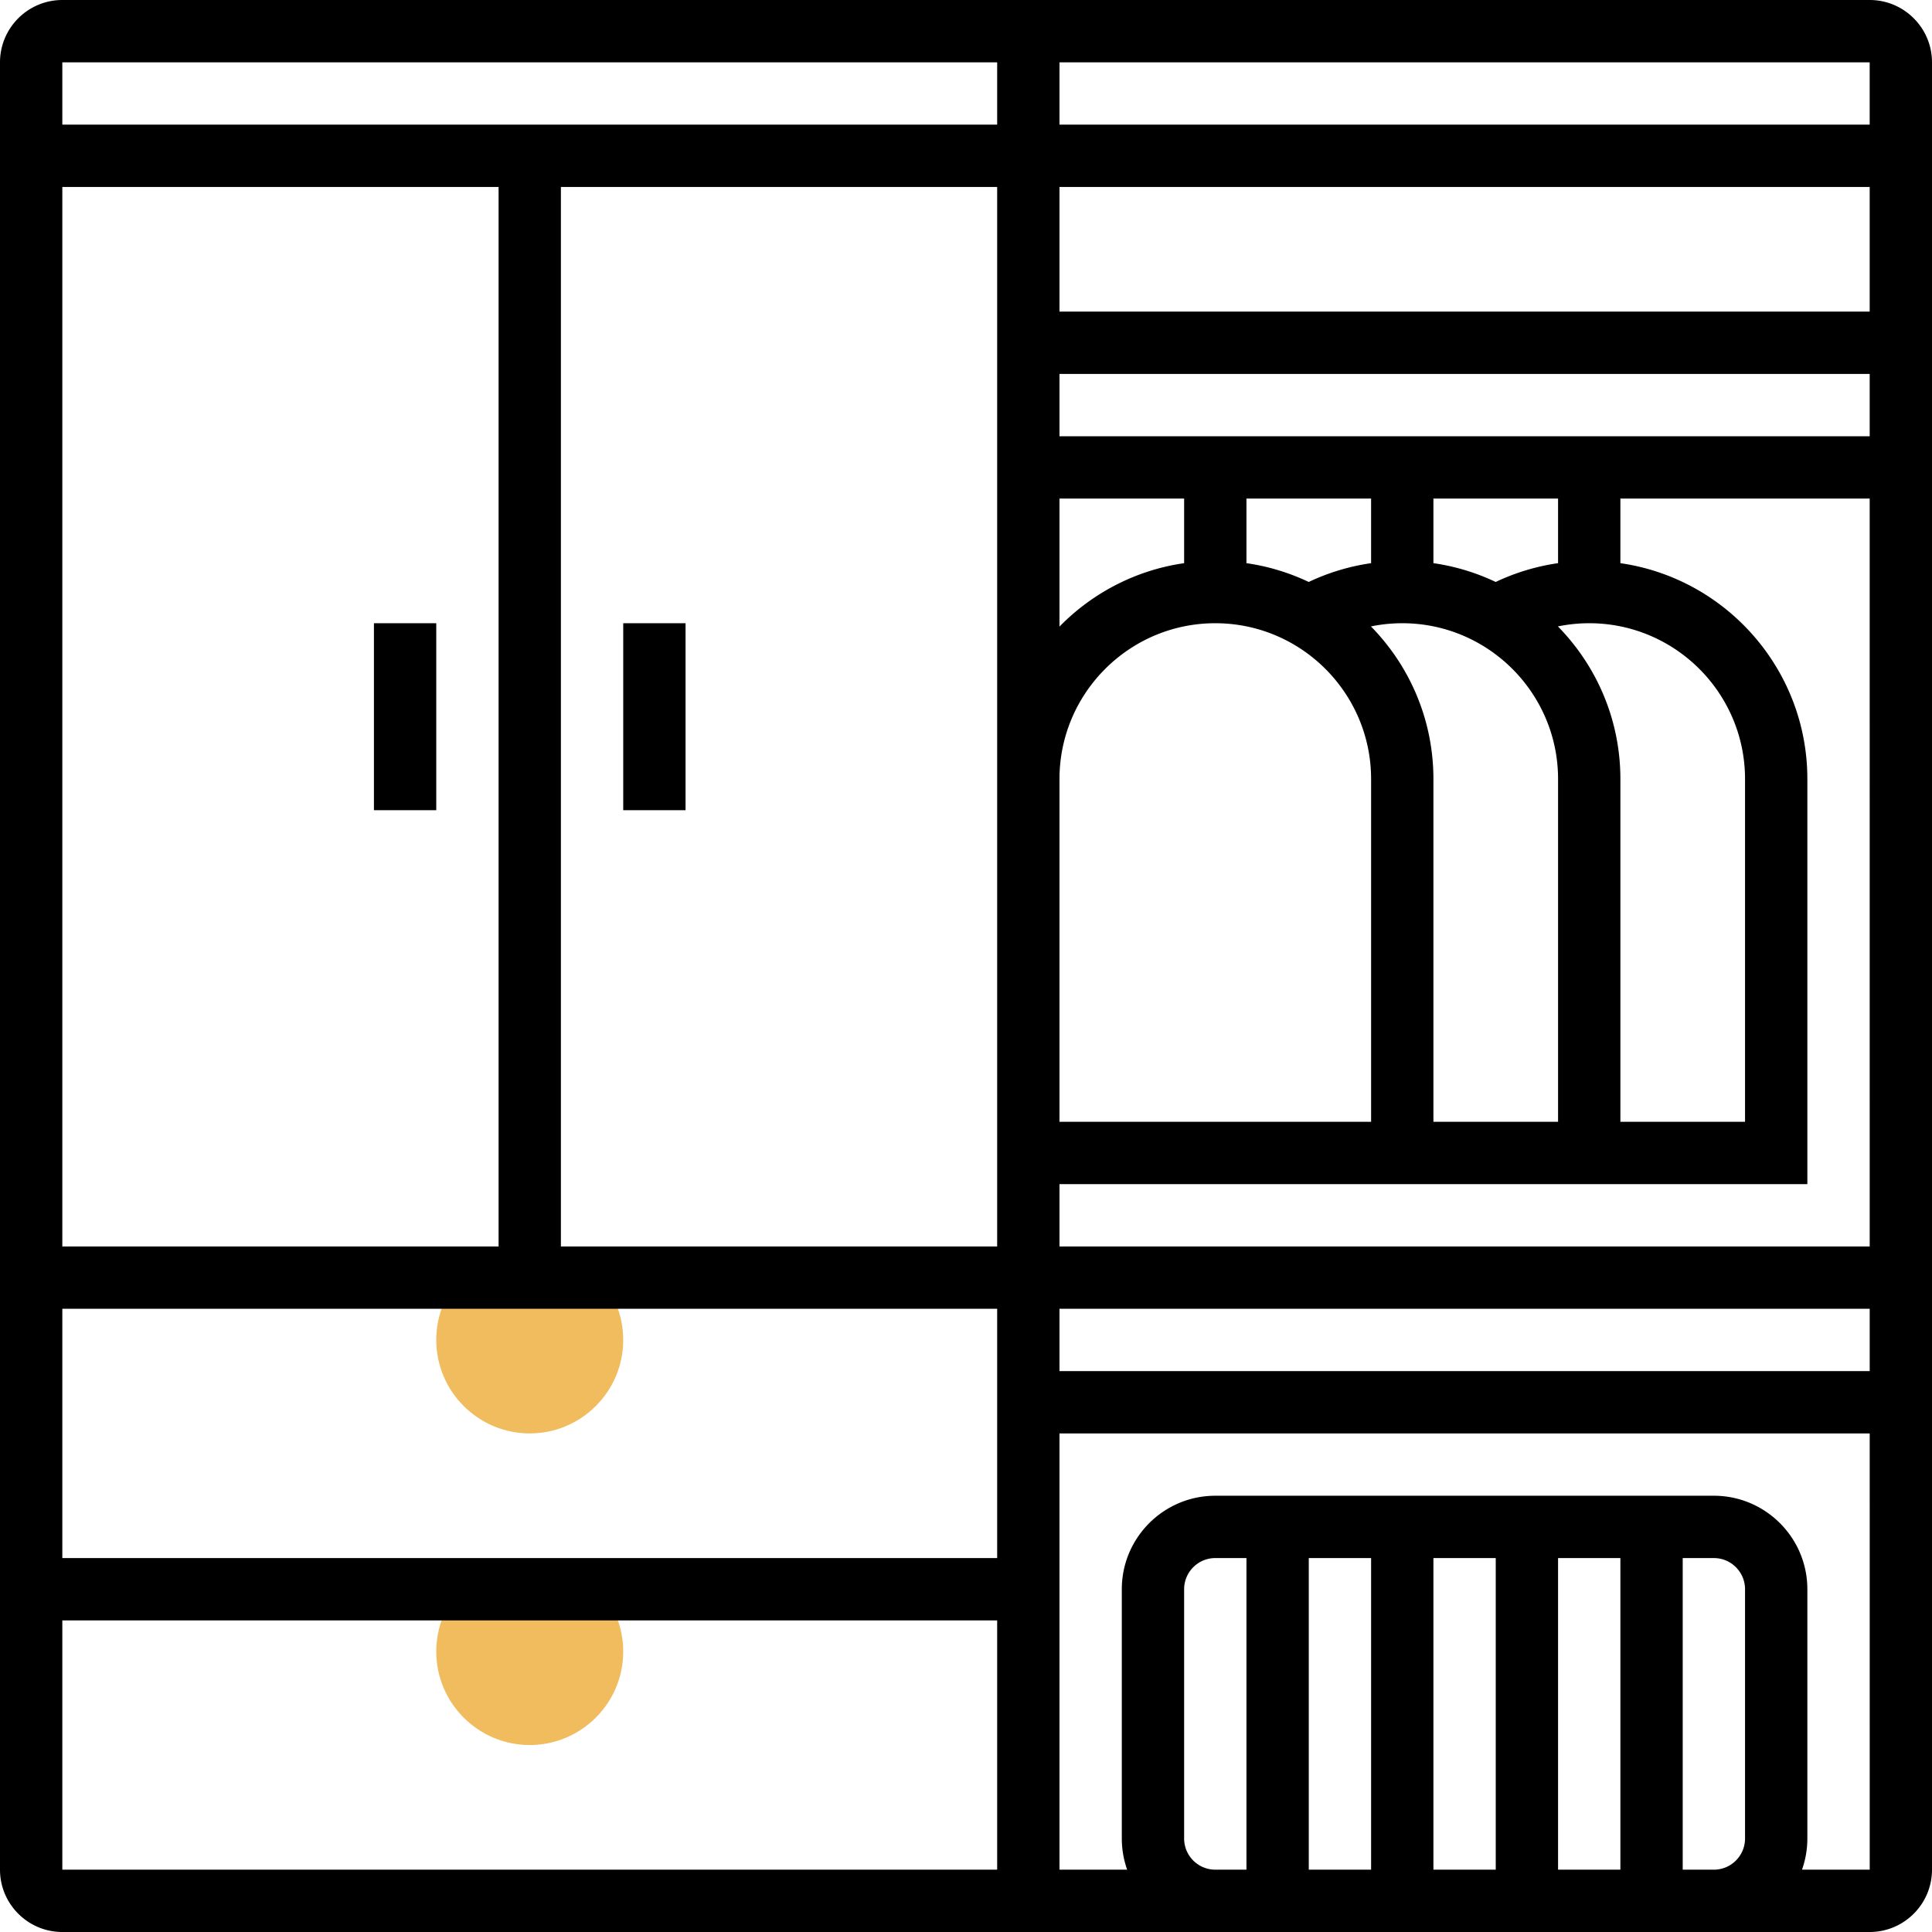
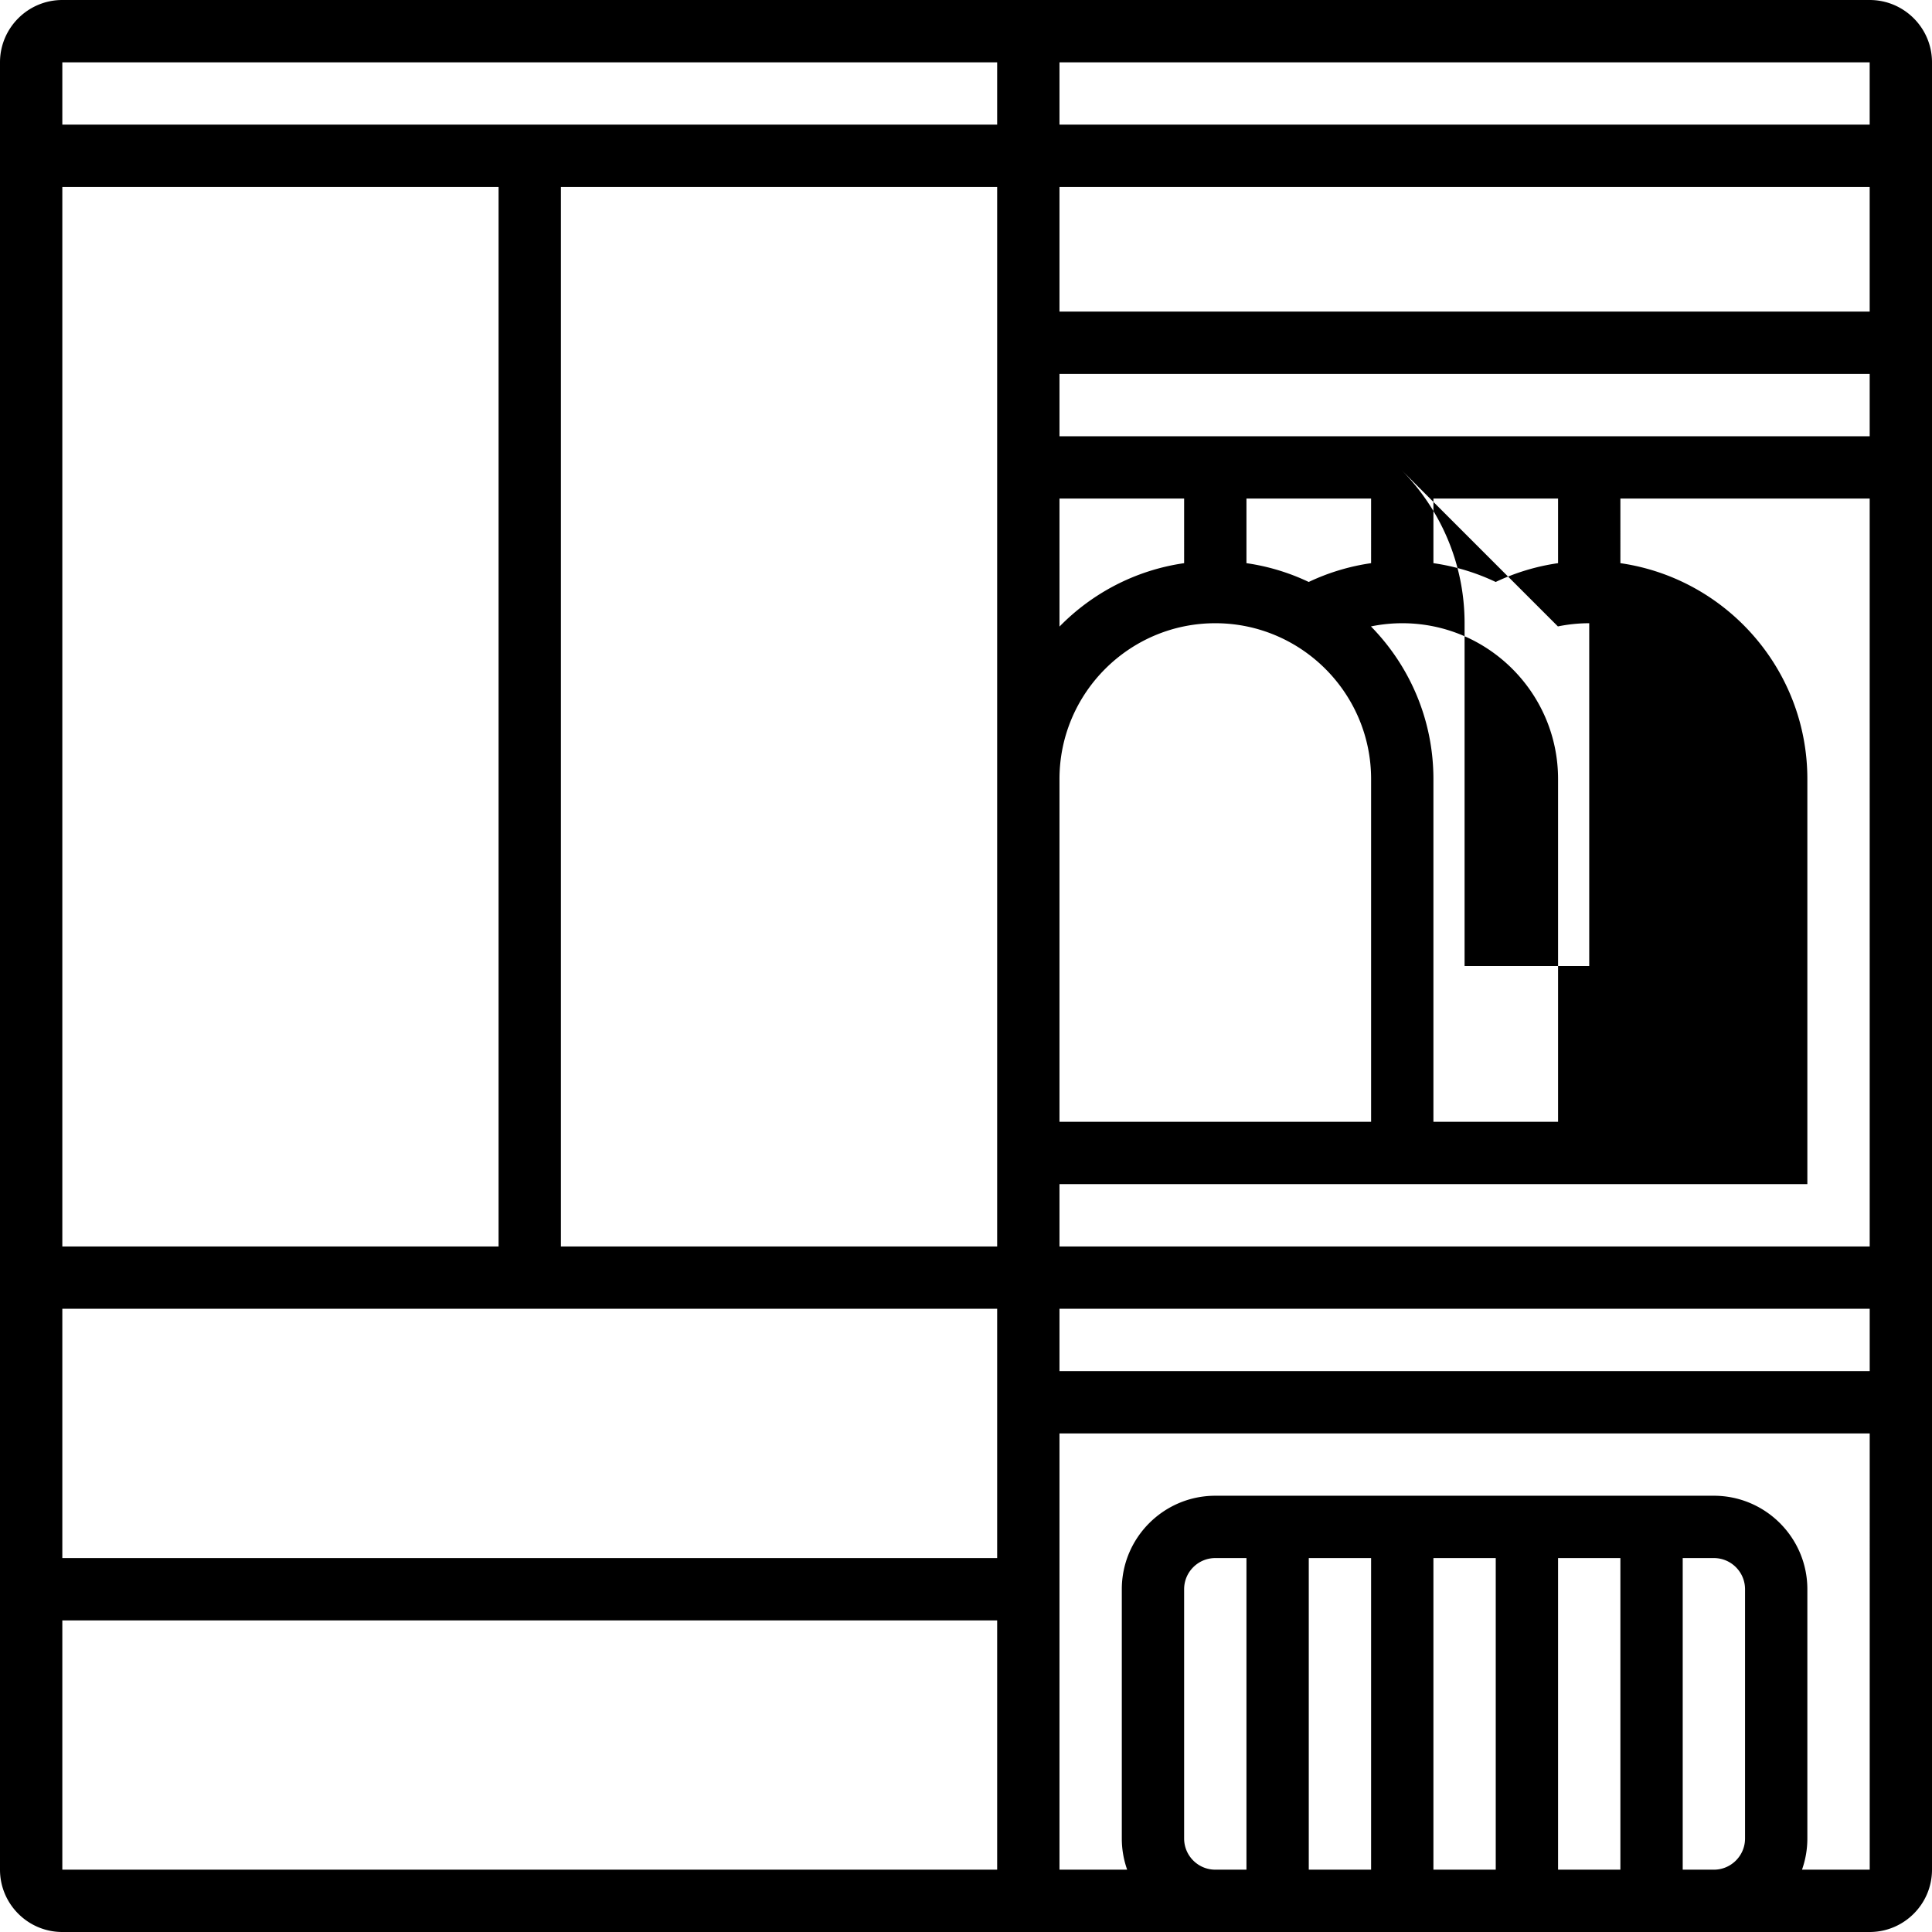
<svg xmlns="http://www.w3.org/2000/svg" version="1.1" width="512" height="512" x="0" y="0" viewBox="0 0 496 496" style="enable-background:new 0 0 512 512" xml:space="preserve" class="">
  <g>
-     <path fill="#f0bc5e" d="M118.131 408c-3.809 4.249-6.131 9.858-6.131 16 0 13.233 10.767 24 24 24s24-10.767 24-24c0-6.142-2.322-11.751-6.131-16zM112 344c0 13.233 10.767 24 24 24s24-10.767 24-24c0-6.142-2.322-11.751-6.131-16h-35.738c-3.809 4.249-6.131 9.858-6.131 16z" opacity="1" data-original="#f0bc5e" />
-     <path d="M480 0H16C7.178 0 0 7.178 0 16v464c0 8.822 7.178 16 16 16h464c8.822 0 16-7.178 16-16V16c0-8.822-7.178-16-16-16zm0 32H272V16h208zM272 200c0-22.056 17.944-40 40-40s40 17.944 40 40v88h-80zm79.96-39.18A40.179 40.179 0 0 1 360 160c22.056 0 40 17.944 40 40v88h-32v-88c0-15.241-6.128-29.073-16.04-39.18zm48 0A40.179 40.179 0 0 1 408 160c22.056 0 40 17.944 40 40v88h-32v-88c0-15.241-6.128-29.073-16.04-39.18zm.04-16.24a55.957 55.957 0 0 0-16.014 4.828A55.492 55.492 0 0 0 368 144.581V128h32zm-48 0a55.947 55.947 0 0 0-16.014 4.828A55.492 55.492 0 0 0 320 144.581V128h32zm-48 .001c-12.454 1.79-23.593 7.69-32 16.281V128h32zM256 320H144V48h112zm-128 0H16V48h112zm128 16v64H16v-64zm16 0h208.007v16H272zm0-16v-16h192V200c0-28.162-20.898-51.525-48-55.419V128h64.002l.004 192zm0-208V96h208.002v16zm0-32V48h208.001l.001 32zm-16-64v16H16V16zM16 416h240v64H16zm288 56v-64c0-4.411 3.589-8 8-8h8v80h-8c-4.411 0-8-3.589-8-8zm112-72v80h-16v-80zm-32 80h-16v-80h16zm-32 0h-16v-80h16zm80 0v-80h8c4.411 0 8 3.589 8 8v64c0 4.411-3.589 8-8 8zm48 0h-17.376a23.885 23.885 0 0 0 1.376-8v-64c0-13.233-10.767-24-24-24H312c-13.233 0-24 10.767-24 24v64c0 2.805.488 5.496 1.376 8H272V368h208.007l.002 112H480z" fill="#000000" opacity="1" data-original="#000000" class="" />
-     <path d="M96 160h16v48H96zM160 160h16v48h-16z" fill="#000000" opacity="1" data-original="#000000" class="" />
+     <path d="M480 0H16C7.178 0 0 7.178 0 16v464c0 8.822 7.178 16 16 16h464c8.822 0 16-7.178 16-16V16c0-8.822-7.178-16-16-16zm0 32H272V16h208zM272 200c0-22.056 17.944-40 40-40s40 17.944 40 40v88h-80zm79.96-39.18A40.179 40.179 0 0 1 360 160c22.056 0 40 17.944 40 40v88h-32v-88c0-15.241-6.128-29.073-16.04-39.18zm48 0A40.179 40.179 0 0 1 408 160v88h-32v-88c0-15.241-6.128-29.073-16.04-39.18zm.04-16.24a55.957 55.957 0 0 0-16.014 4.828A55.492 55.492 0 0 0 368 144.581V128h32zm-48 0a55.947 55.947 0 0 0-16.014 4.828A55.492 55.492 0 0 0 320 144.581V128h32zm-48 .001c-12.454 1.79-23.593 7.69-32 16.281V128h32zM256 320H144V48h112zm-128 0H16V48h112zm128 16v64H16v-64zm16 0h208.007v16H272zm0-16v-16h192V200c0-28.162-20.898-51.525-48-55.419V128h64.002l.004 192zm0-208V96h208.002v16zm0-32V48h208.001l.001 32zm-16-64v16H16V16zM16 416h240v64H16zm288 56v-64c0-4.411 3.589-8 8-8h8v80h-8c-4.411 0-8-3.589-8-8zm112-72v80h-16v-80zm-32 80h-16v-80h16zm-32 0h-16v-80h16zm80 0v-80h8c4.411 0 8 3.589 8 8v64c0 4.411-3.589 8-8 8zm48 0h-17.376a23.885 23.885 0 0 0 1.376-8v-64c0-13.233-10.767-24-24-24H312c-13.233 0-24 10.767-24 24v64c0 2.805.488 5.496 1.376 8H272V368h208.007l.002 112H480z" fill="#000000" opacity="1" data-original="#000000" class="" />
  </g>
</svg>